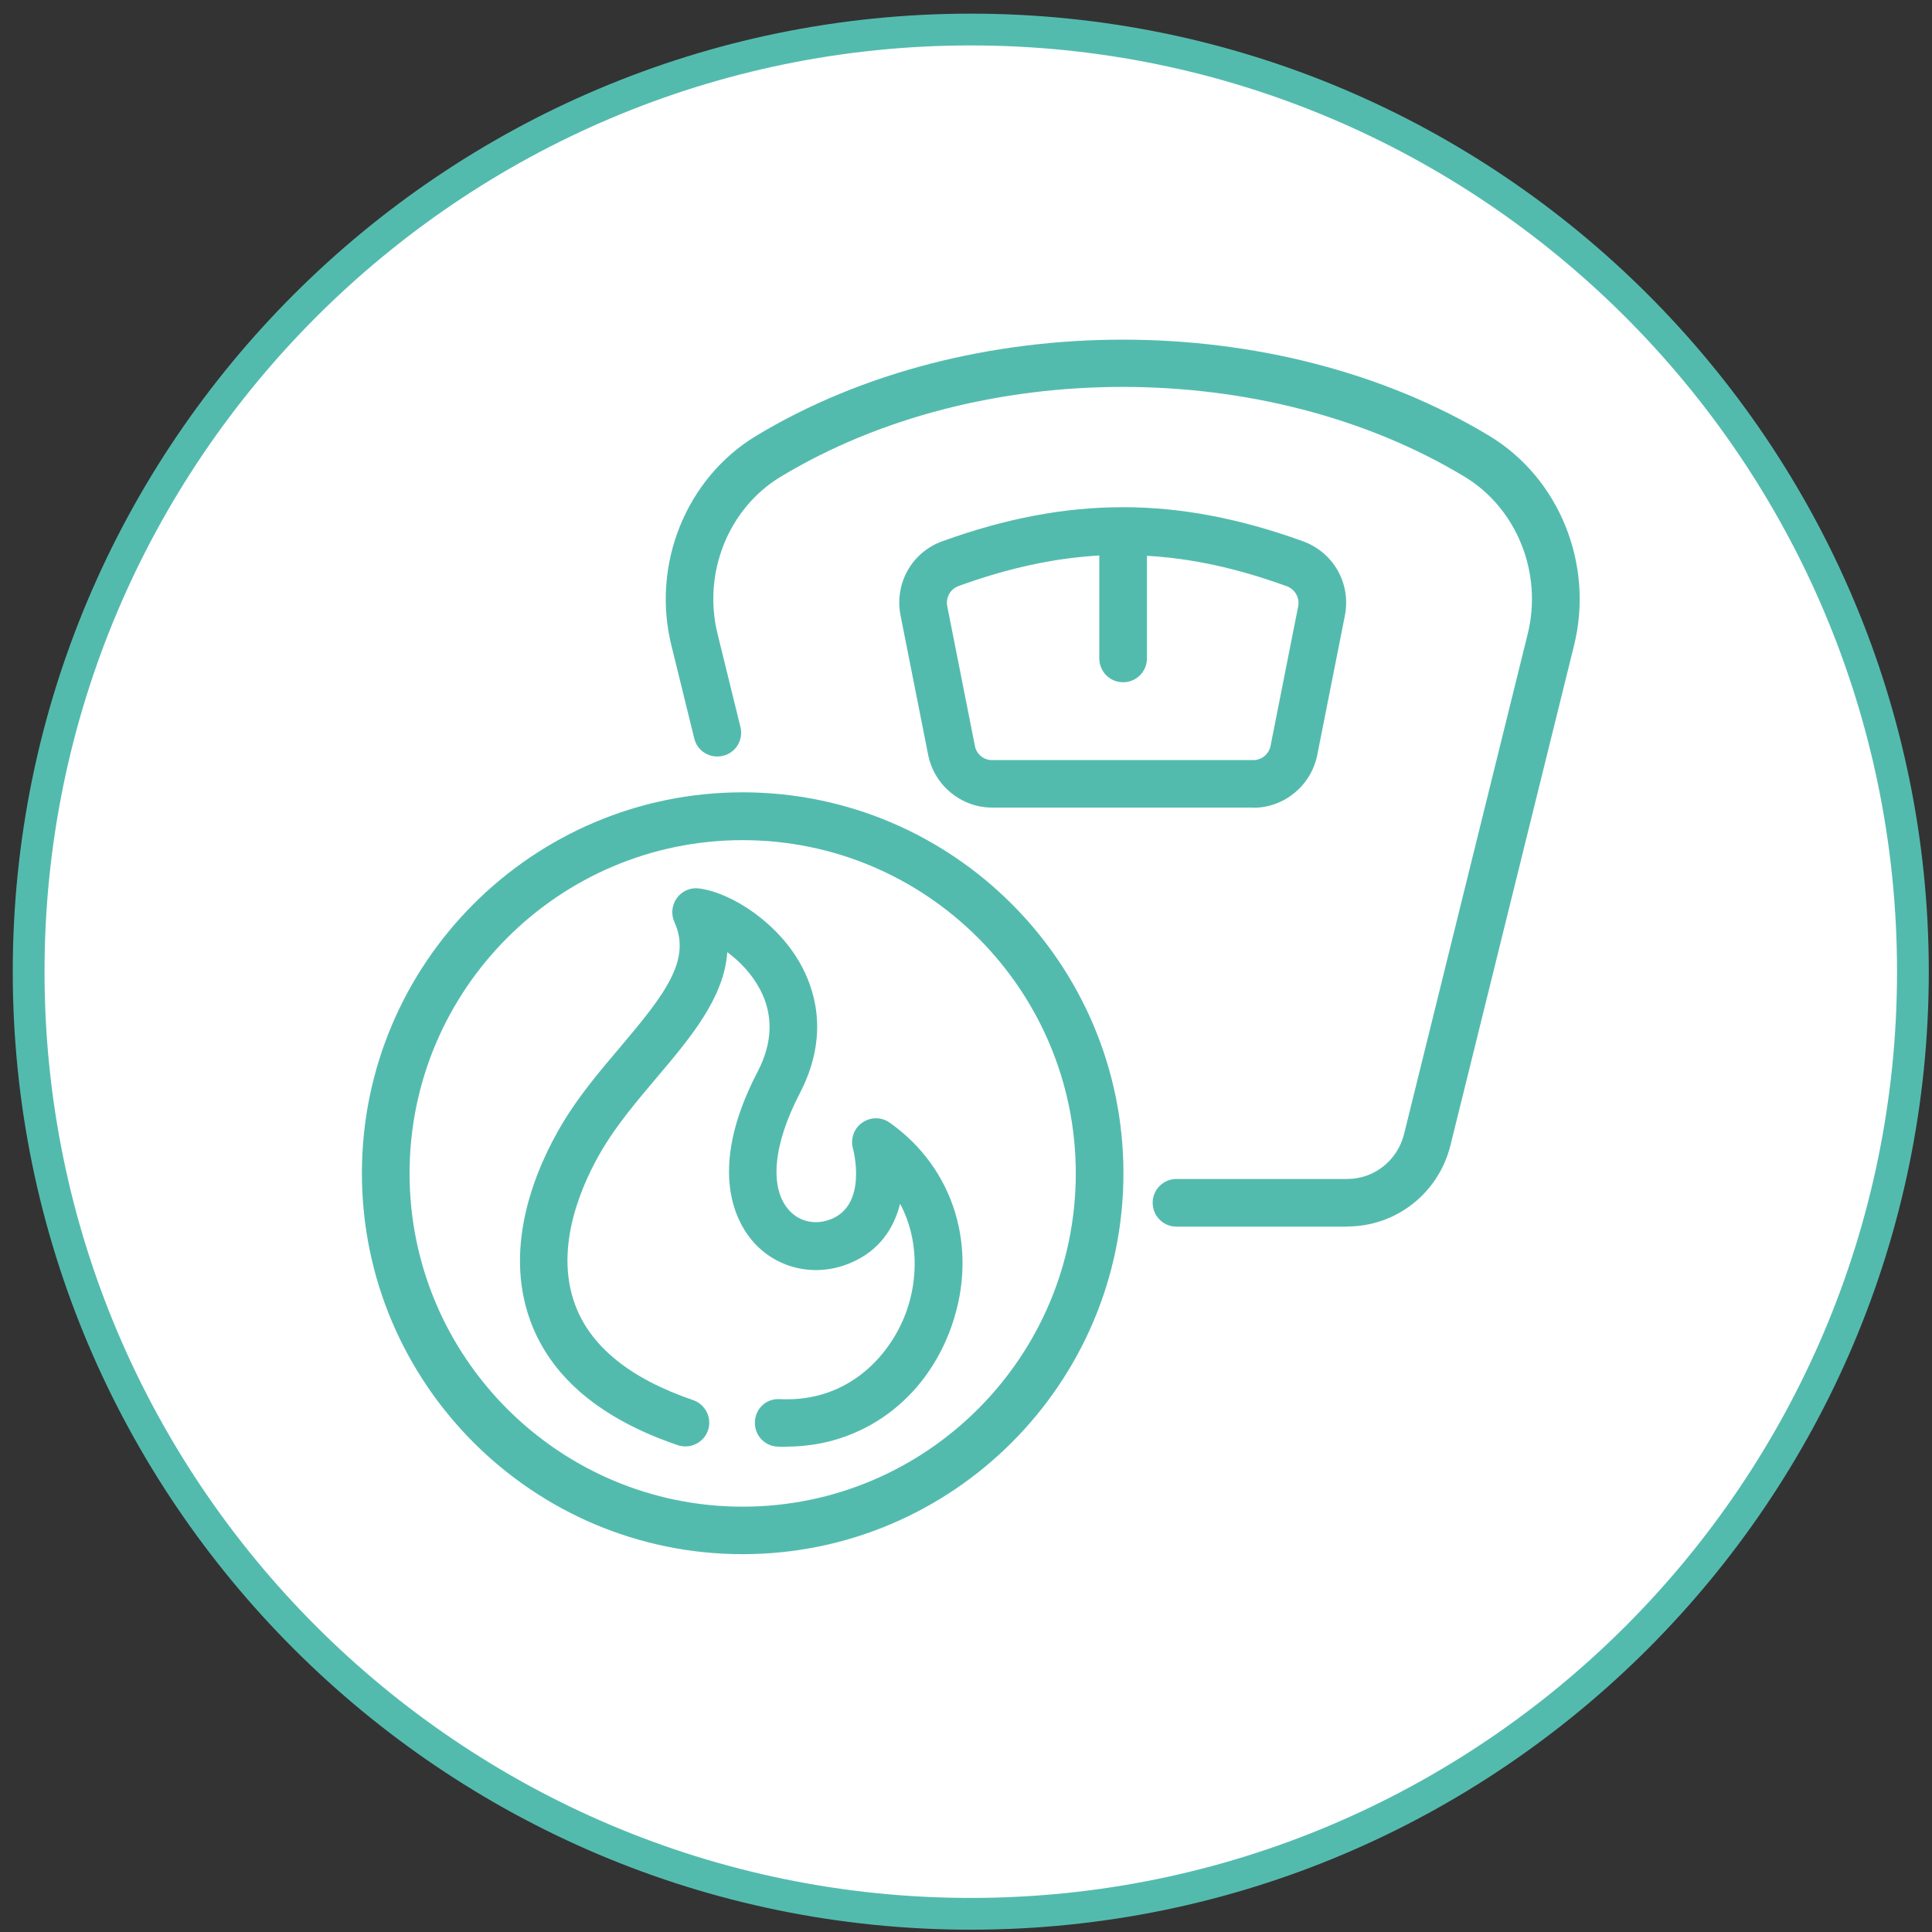
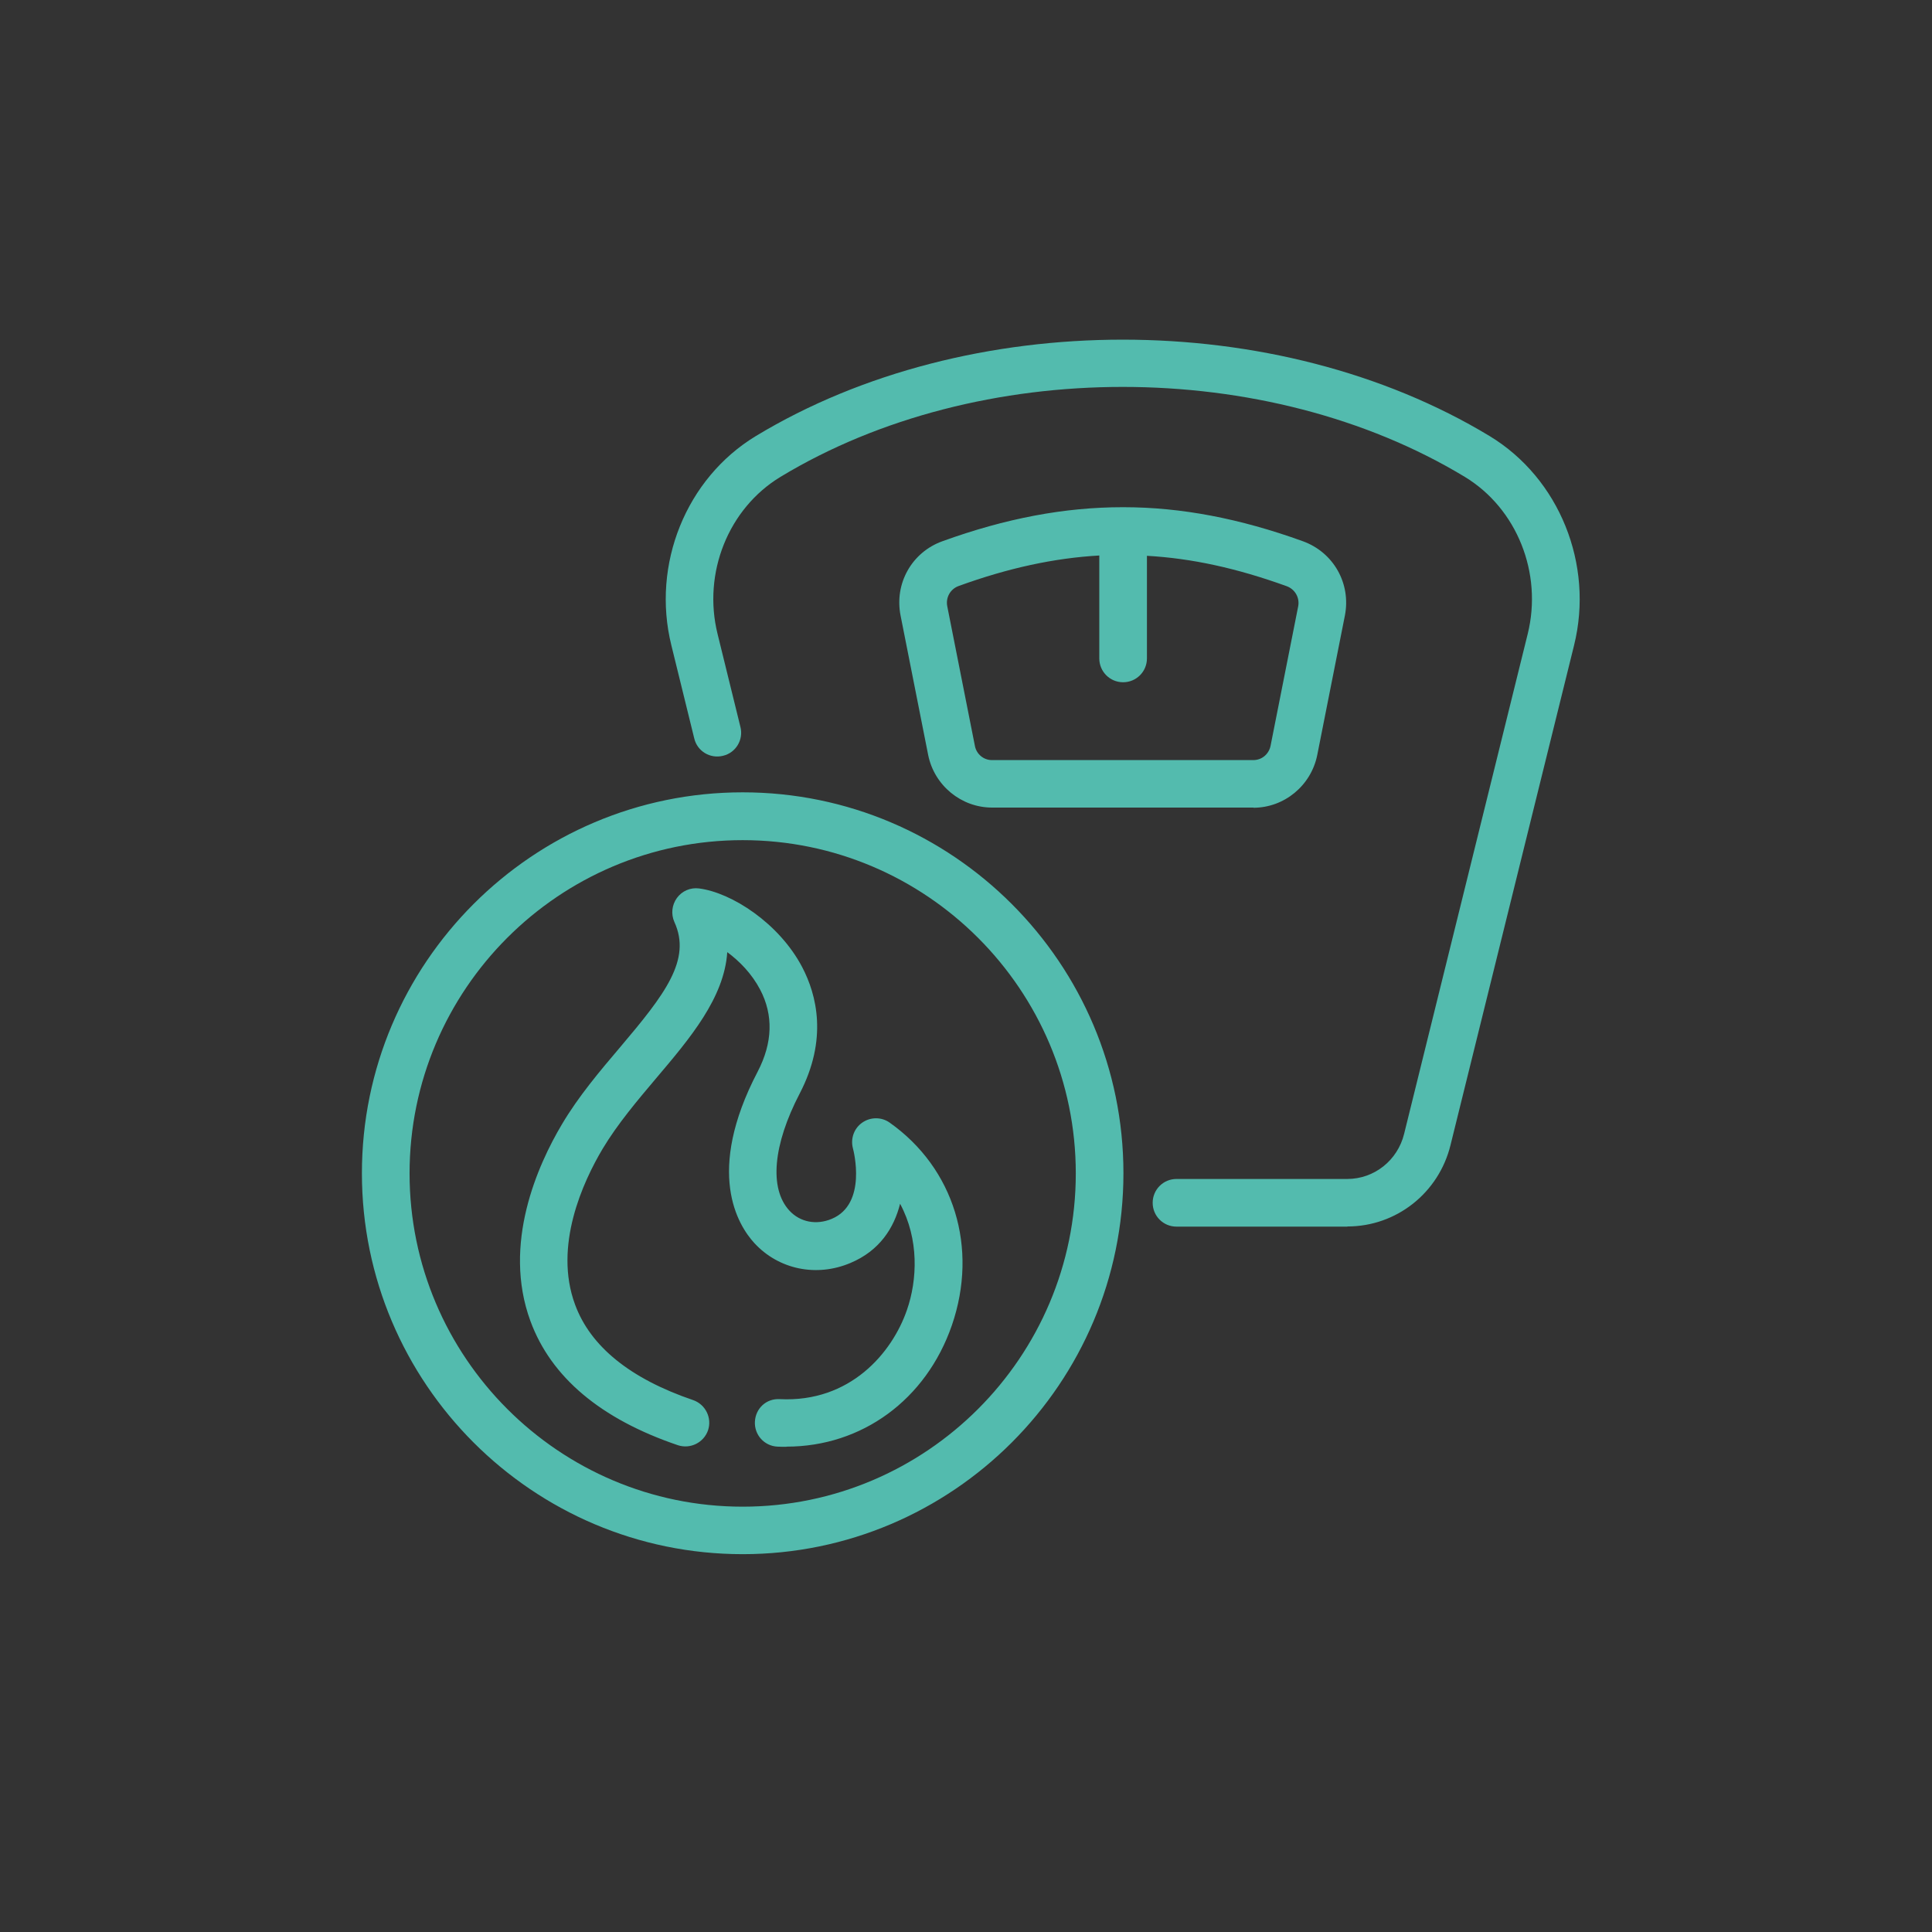
<svg xmlns="http://www.w3.org/2000/svg" width="121" height="121" viewBox="0 0 121 121" fill="none">
  <rect x="0" y="0" width="121" height="121" fill="#333333" stroke="none" />
  <g clip-path="url(#clip0_7_3411)">
-     <path d="M60.799 119.86C93.387 119.86 119.804 93.443 119.804 60.855C119.804 28.268 93.387 1.85 60.799 1.85C28.211 1.85 1.794 28.268 1.794 60.855C1.794 93.443 28.211 119.86 60.799 119.86Z" fill="white" />
-     <path d="M60.799 120.855C27.71 120.855 0.799 93.935 0.799 60.855C0.799 27.776 27.71 0.855 60.799 0.855C93.888 0.855 120.799 27.766 120.799 60.855C120.799 93.945 93.888 120.855 60.799 120.855ZM60.799 2.845C28.815 2.845 2.789 28.871 2.789 60.855C2.789 92.84 28.815 118.866 60.799 118.866C92.784 118.866 118.81 92.84 118.81 60.855C118.81 28.871 92.784 2.845 60.799 2.845Z" fill="#53BBAE" />
    <path d="M46.513 97.337C33.361 97.337 22.666 86.632 22.666 73.48C22.666 60.328 33.361 49.623 46.513 49.623C59.665 49.623 70.36 60.328 70.36 73.48C70.36 86.632 59.665 97.337 46.513 97.337ZM46.513 52.618C35.003 52.618 25.651 61.98 25.651 73.49C25.651 85.001 35.013 94.362 46.513 94.362C58.014 94.362 67.376 85.001 67.376 73.49C67.376 61.98 58.014 52.618 46.513 52.618ZM49.259 90.612C49.07 90.612 48.881 90.612 48.692 90.602C47.866 90.562 47.239 89.866 47.279 89.04C47.319 88.214 47.986 87.577 48.841 87.627C53.229 87.846 55.865 84.752 56.8 82.046C57.457 80.156 57.566 77.609 56.372 75.39C55.994 76.903 55.089 78.335 53.258 79.101C51.139 79.997 48.772 79.509 47.249 77.858C46.215 76.733 44.156 73.43 47.449 67.123C48.394 65.312 48.443 63.571 47.608 61.98C47.08 60.975 46.314 60.199 45.548 59.632C45.359 62.497 43.21 65.034 41.111 67.511C39.917 68.924 38.674 70.396 37.749 71.938C36.515 74.007 34.655 78.037 36.017 81.708C36.983 84.334 39.47 86.344 43.409 87.687C44.185 87.955 44.603 88.801 44.344 89.577C44.076 90.353 43.23 90.771 42.454 90.512C37.619 88.871 34.515 86.254 33.222 82.742C31.441 77.907 33.69 72.943 35.192 70.416C36.236 68.655 37.56 67.093 38.843 65.581C41.648 62.268 43.32 60.109 42.235 57.742C42.017 57.254 42.076 56.677 42.395 56.239C42.713 55.802 43.24 55.573 43.777 55.642C45.817 55.901 48.801 57.821 50.244 60.577C51.149 62.308 51.856 65.084 50.085 68.486C48.413 71.699 48.165 74.435 49.438 75.818C50.105 76.544 51.129 76.743 52.094 76.335C54.323 75.4 53.457 72.058 53.418 71.918C53.258 71.311 53.487 70.665 54.005 70.307C54.522 69.948 55.208 69.948 55.716 70.307C59.755 73.162 61.287 78.146 59.616 83.001C58.004 87.667 53.975 90.602 49.259 90.602V90.612ZM84.378 76.823H73.683C72.857 76.823 72.191 76.156 72.191 75.331C72.191 74.505 72.857 73.838 73.683 73.838H84.378C86.069 73.838 87.531 72.674 87.939 71.013L95.679 39.705C96.624 35.894 95.003 31.845 91.74 29.866C79.324 22.354 61.297 22.354 48.881 29.866C45.618 31.845 43.996 35.885 44.941 39.705L46.374 45.535C46.573 46.331 46.086 47.146 45.28 47.335C44.474 47.534 43.668 47.047 43.479 46.241L42.046 40.411C40.793 35.347 42.972 29.955 47.339 27.309C60.65 19.26 79.98 19.26 93.292 27.309C97.659 29.955 99.838 35.347 98.584 40.411L90.844 71.719C90.108 74.714 87.452 76.813 84.388 76.813L84.378 76.823ZM78.508 50.578H62.133C60.203 50.578 58.521 49.196 58.133 47.295L56.402 38.551C56.004 36.541 57.109 34.581 59.029 33.895C62.988 32.462 66.679 31.766 70.31 31.766C70.32 31.766 70.33 31.766 70.35 31.766H70.36C73.971 31.766 77.652 32.472 81.592 33.895C83.522 34.591 84.626 36.551 84.228 38.561L82.497 47.295C82.109 49.206 80.428 50.589 78.498 50.589L78.508 50.578ZM68.858 34.79C66.032 34.949 63.137 35.576 60.043 36.7C59.516 36.889 59.218 37.426 59.327 37.974L61.058 46.718C61.158 47.236 61.605 47.604 62.123 47.604H78.498C79.025 47.604 79.463 47.236 79.573 46.718L81.303 37.984C81.413 37.436 81.105 36.899 80.577 36.71C77.463 35.586 74.648 34.969 71.832 34.81V41.237C71.832 42.062 71.166 42.729 70.34 42.729C69.514 42.729 68.848 42.062 68.848 41.237V34.81L68.858 34.79Z" fill="#53BBAE" />
  </g>
  <defs>
    <clipPath id="clip0_7_3411">
      <rect width="120" height="120" fill="white" transform="translate(0.799 0.855)" />
    </clipPath>
  </defs>
</svg>